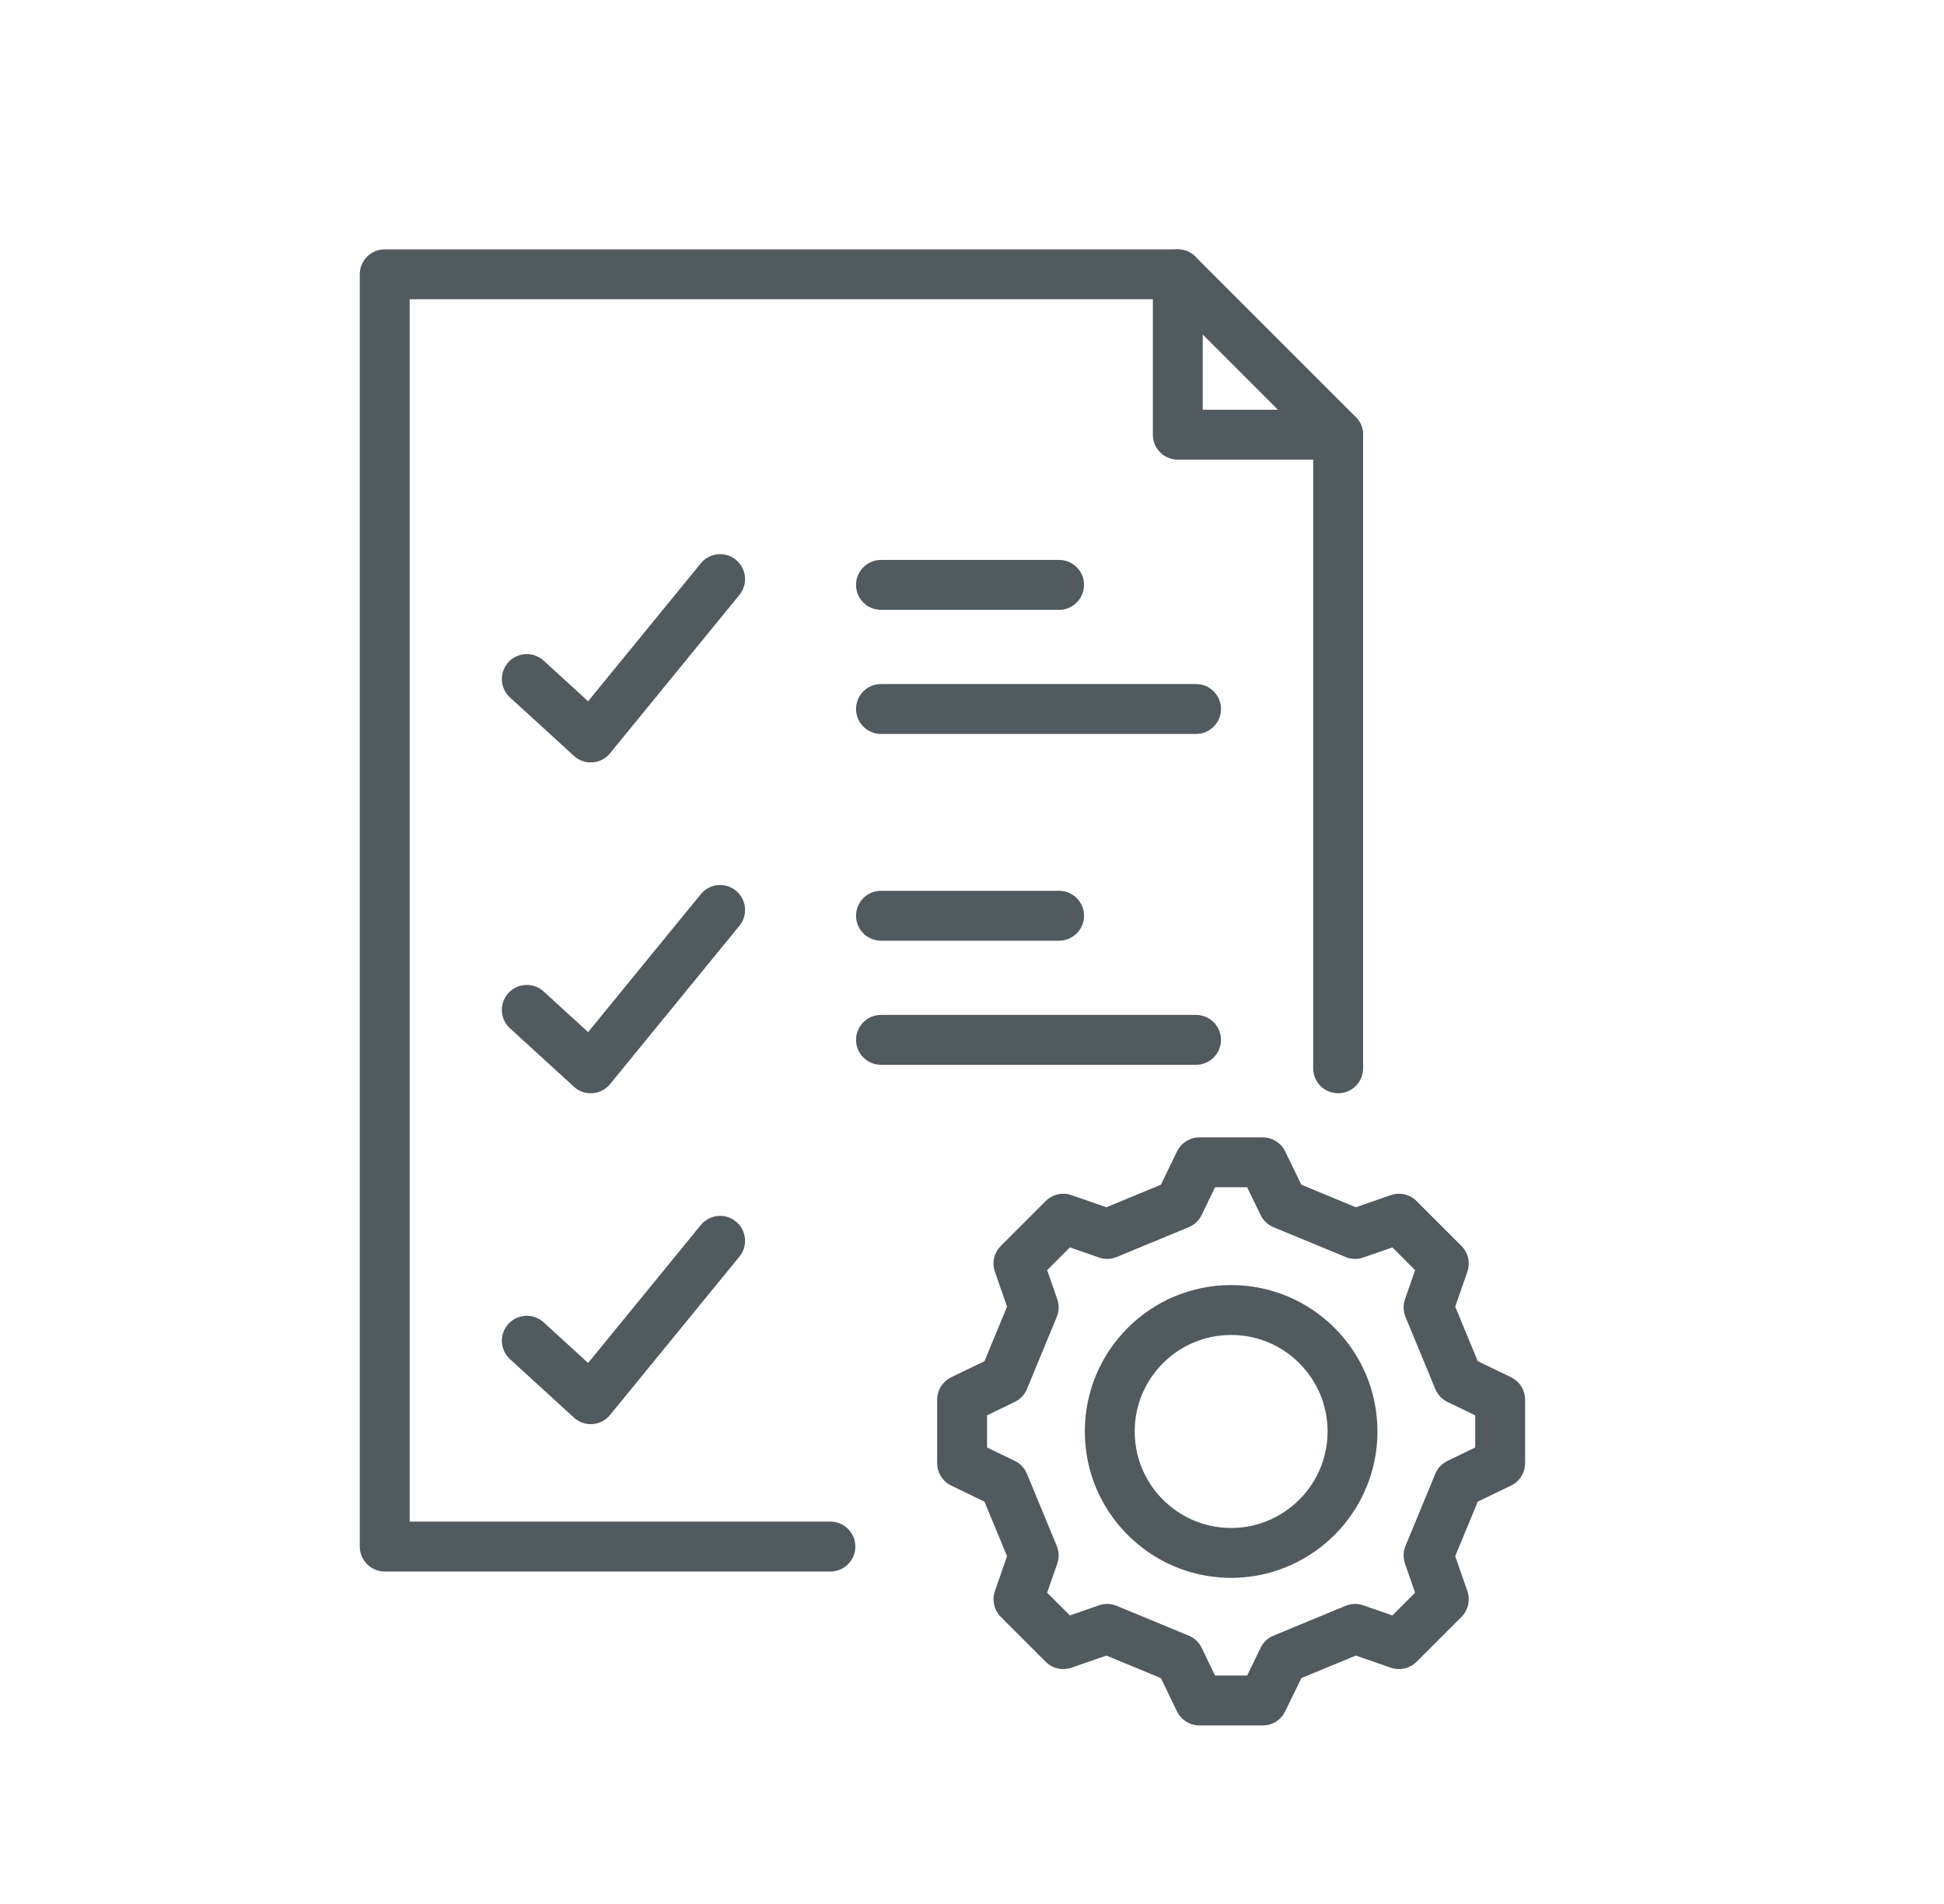
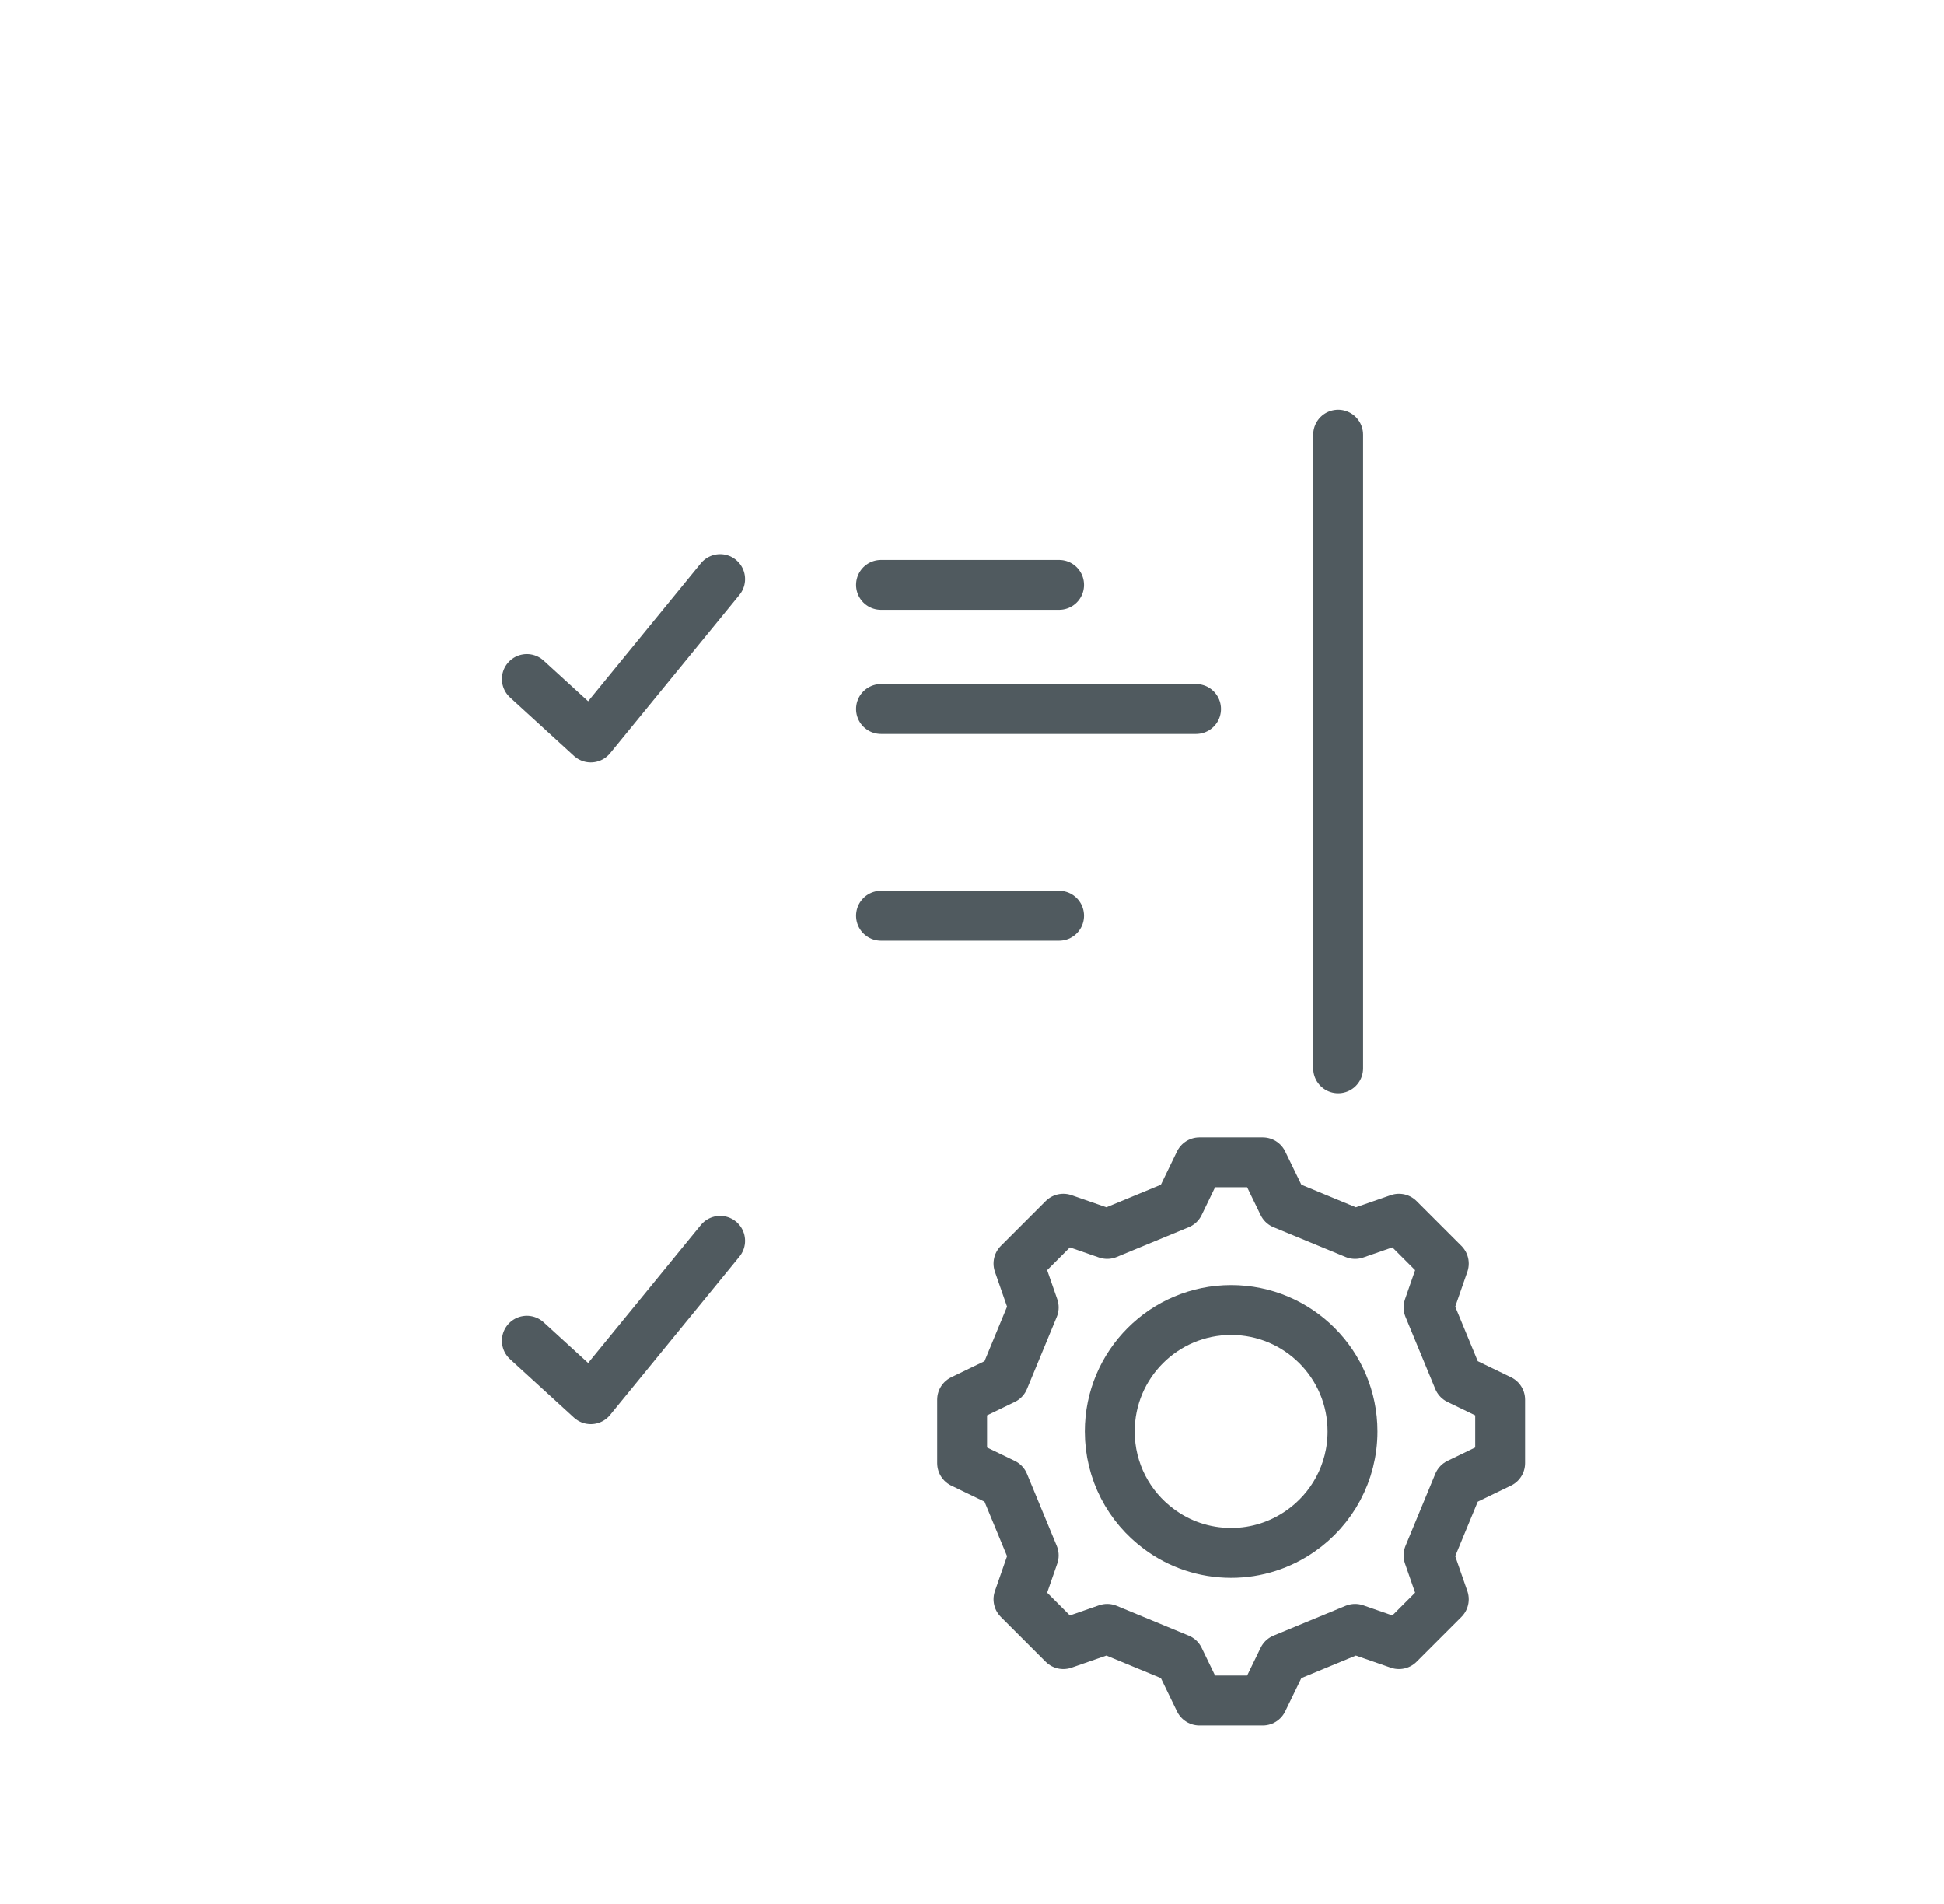
<svg xmlns="http://www.w3.org/2000/svg" id="Ebene_2" viewBox="0 0 441.19 432">
  <defs>
    <style>.cls-1{stroke-width:0px;}.cls-1,.cls-2{fill:none;}.cls-2{stroke:#505a5f;stroke-linecap:round;stroke-linejoin:round;stroke-width:11.32px;}</style>
  </defs>
  <g id="Layer_1">
-     <rect class="cls-1" x="0" width="441.19" height="432" />
    <line class="cls-2" x1="303.69" y1="98.63" x2="303.69" y2="242.4" />
-     <polyline class="cls-2" points="188.46 350.91 87.31 350.91 87.31 62.24 267.3 62.24" />
    <polyline class="cls-2" points="119.56 154.07 134.07 167.33 163.43 131.4" />
    <line class="cls-2" x1="199.94" y1="160.87" x2="271.44" y2="160.87" />
    <line class="cls-2" x1="199.94" y1="132.71" x2="240.36" y2="132.71" />
-     <polyline class="cls-2" points="119.56 229.14 134.07 242.4 163.43 206.47" />
-     <line class="cls-2" x1="199.94" y1="235.94" x2="271.44" y2="235.94" />
    <line class="cls-2" x1="199.94" y1="207.78" x2="240.36" y2="207.78" />
    <polyline class="cls-2" points="119.56 304.21 134.07 317.47 163.43 281.54" />
-     <polygon class="cls-2" points="303.69 98.63 267.3 98.63 267.3 62.24 303.69 98.63" />
    <path class="cls-2" d="m330.97,313l-6.76-16.35,3.46-9.95-5.09-5.09-5.09-5.09-9.95,3.46-16.35-6.76-4.61-9.49h-14.37l-4.59,9.49-16.35,6.76-9.95-3.46-5.09,5.09-5.09,5.09,3.46,9.95-6.76,16.35-9.49,4.59v14.39l9.49,4.59,6.76,16.35-3.46,9.95,10.18,10.18,9.95-3.46,16.35,6.76,4.59,9.49h14.37l4.61-9.49,16.35-6.76,9.95,3.46,10.18-10.18-3.46-9.95,6.76-16.35,9.49-4.59v-14.39l-9.49-4.59Zm-35.85,34.41c-4.46,3.11-9.87,4.94-15.71,4.94-6.15,0-11.83-2.01-16.4-5.43-6.77-5-11.15-13.05-11.15-22.13,0-15.22,12.33-27.55,27.55-27.55s27.54,12.33,27.54,27.55c0,9.38-4.68,17.66-11.83,22.62Z" />
  </g>
</svg>